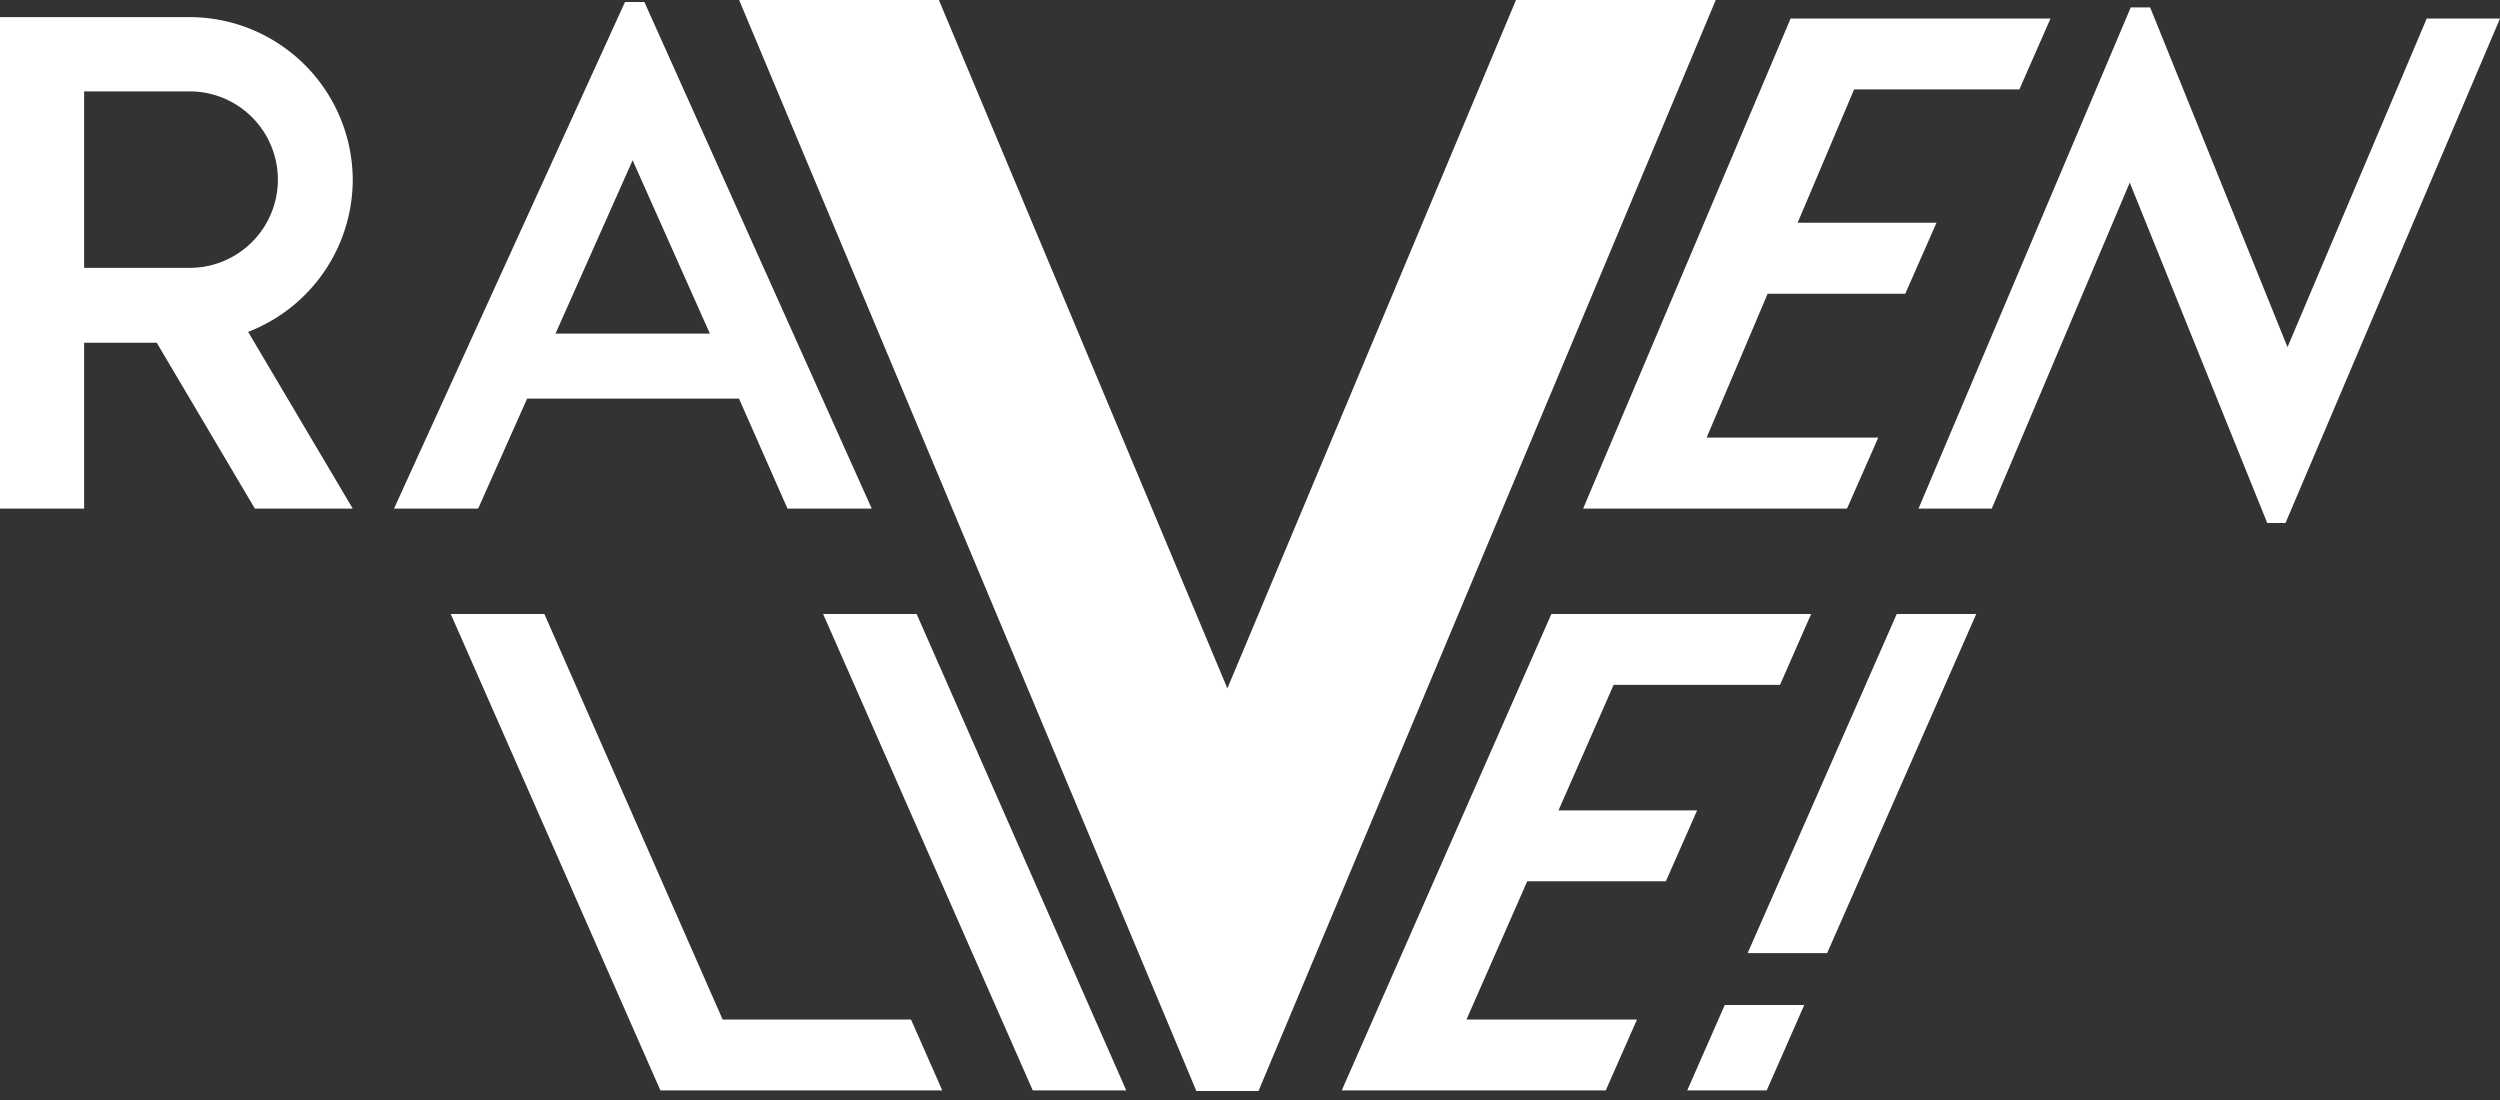
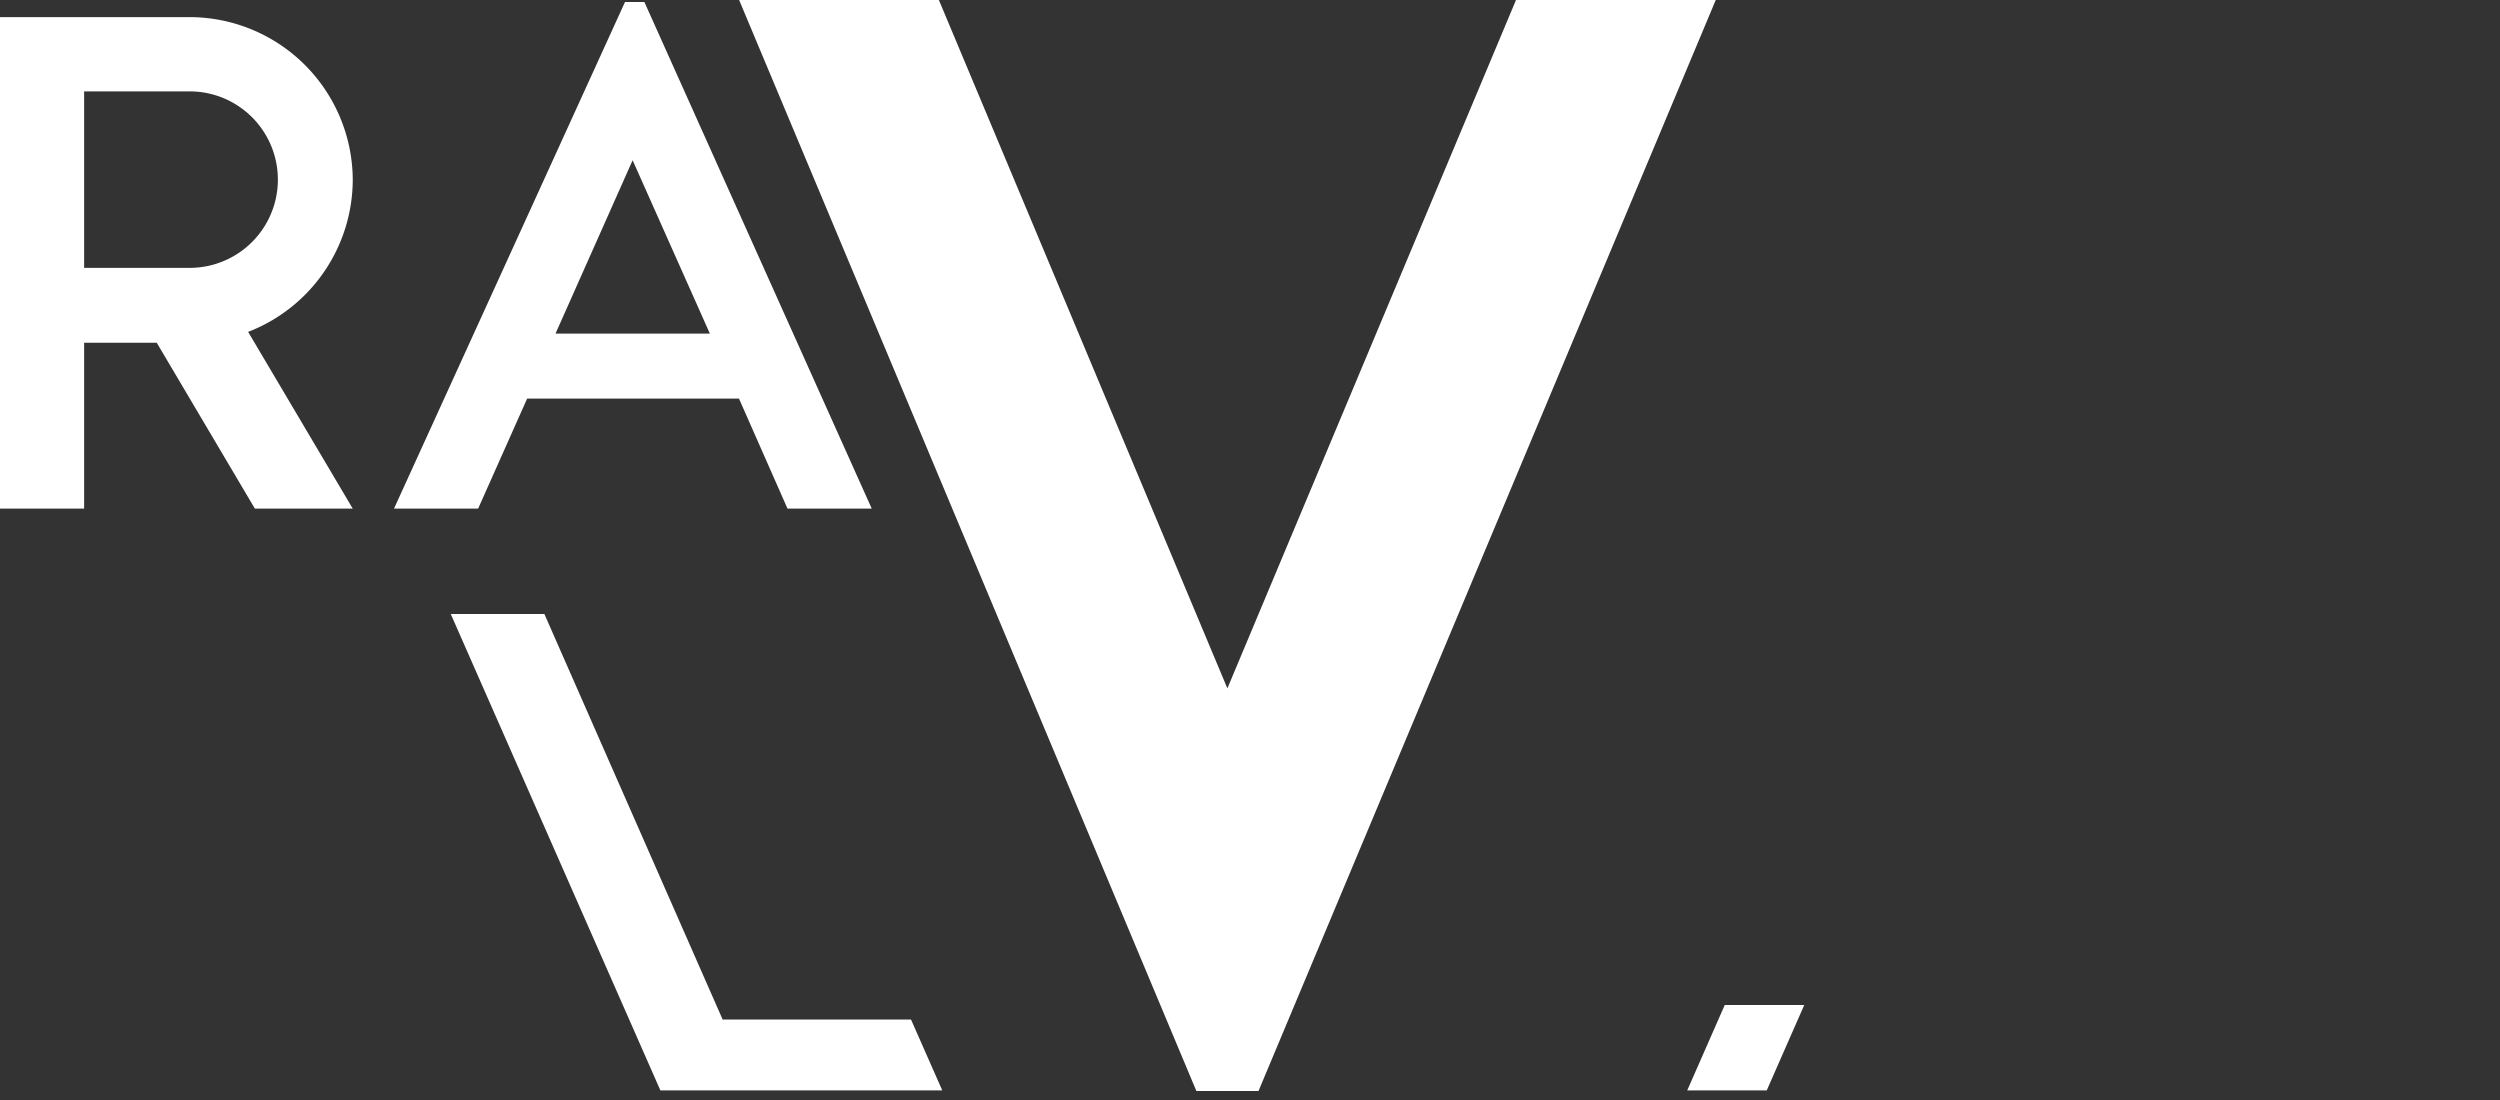
<svg xmlns="http://www.w3.org/2000/svg" width="200" height="88" viewBox="0 0 200 88">
  <rect x="0" y="0" width="200" height="88" fill="#333333" stroke="none" />
  <g id="logos">
    <path d="M28.22,14.37a13.07,13.07,0,0,0-13-13H0V40.69H6.73V27.42h5.81l7.85,13.27h7.83L19.85,26.55A13.08,13.08,0,0,0,28.22,14.37ZM6.73,7.31h8.44a7.06,7.06,0,0,1,0,14.12H6.73Z" fill="#fff" />
    <path d="M63,40.69h6.74L51.55.16H50L31.52,40.69h6.73l3.92-8.8H59.12Zm-18.56-14,6.17-13.87,6.18,13.87Z" fill="#fff" />
    <polygon points="121.28 0 98.19 55.07 75.11 0 59.13 0 95.71 87.28 100.68 87.28 137.26 0 121.28 0" fill="#fff" />
-     <polygon points="90.1 87.23 82.62 87.23 65.85 49.12 73.33 49.12 90.1 87.23" fill="#fff" />
    <polygon points="72.88 81.56 57.81 81.56 43.55 49.12 36.06 49.12 52.83 87.23 57.13 87.23 57.13 87.23 75.38 87.23 72.88 81.56" fill="#fff" />
-     <polygon points="124.11 49.12 107.34 87.23 112.71 87.23 112.71 87.23 128.46 87.23 130.96 81.56 117.32 81.56 122.18 70.5 133.27 70.5 135.77 64.83 124.68 64.83 129.09 54.79 142.4 54.79 144.89 49.12 124.11 49.12" fill="#fff" />
-     <polygon points="143.25 1.48 126.65 40.69 132.01 40.69 132.01 40.69 147.76 40.69 150.26 35.01 136.53 35.01 141.41 23.5 152.42 23.5 154.92 17.82 143.81 17.82 148.33 7.15 161.55 7.15 164.04 1.48 143.25 1.48" fill="#fff" />
-     <polygon points="194.14 1.48 183 27.77 172.01 0.59 170.46 0.59 153.48 40.69 159.34 40.69 170.38 14.61 181.38 41.84 182.84 41.84 200 1.48 194.14 1.48" fill="#fff" />
-     <polygon points="146.17 76.25 158.1 49.12 151.74 49.12 139.81 76.25 146.17 76.25" fill="#fff" />
    <polygon points="137.98 80.4 134.98 87.23 141.34 87.23 144.34 80.4 137.98 80.4" fill="#fff" />
  </g>
</svg>